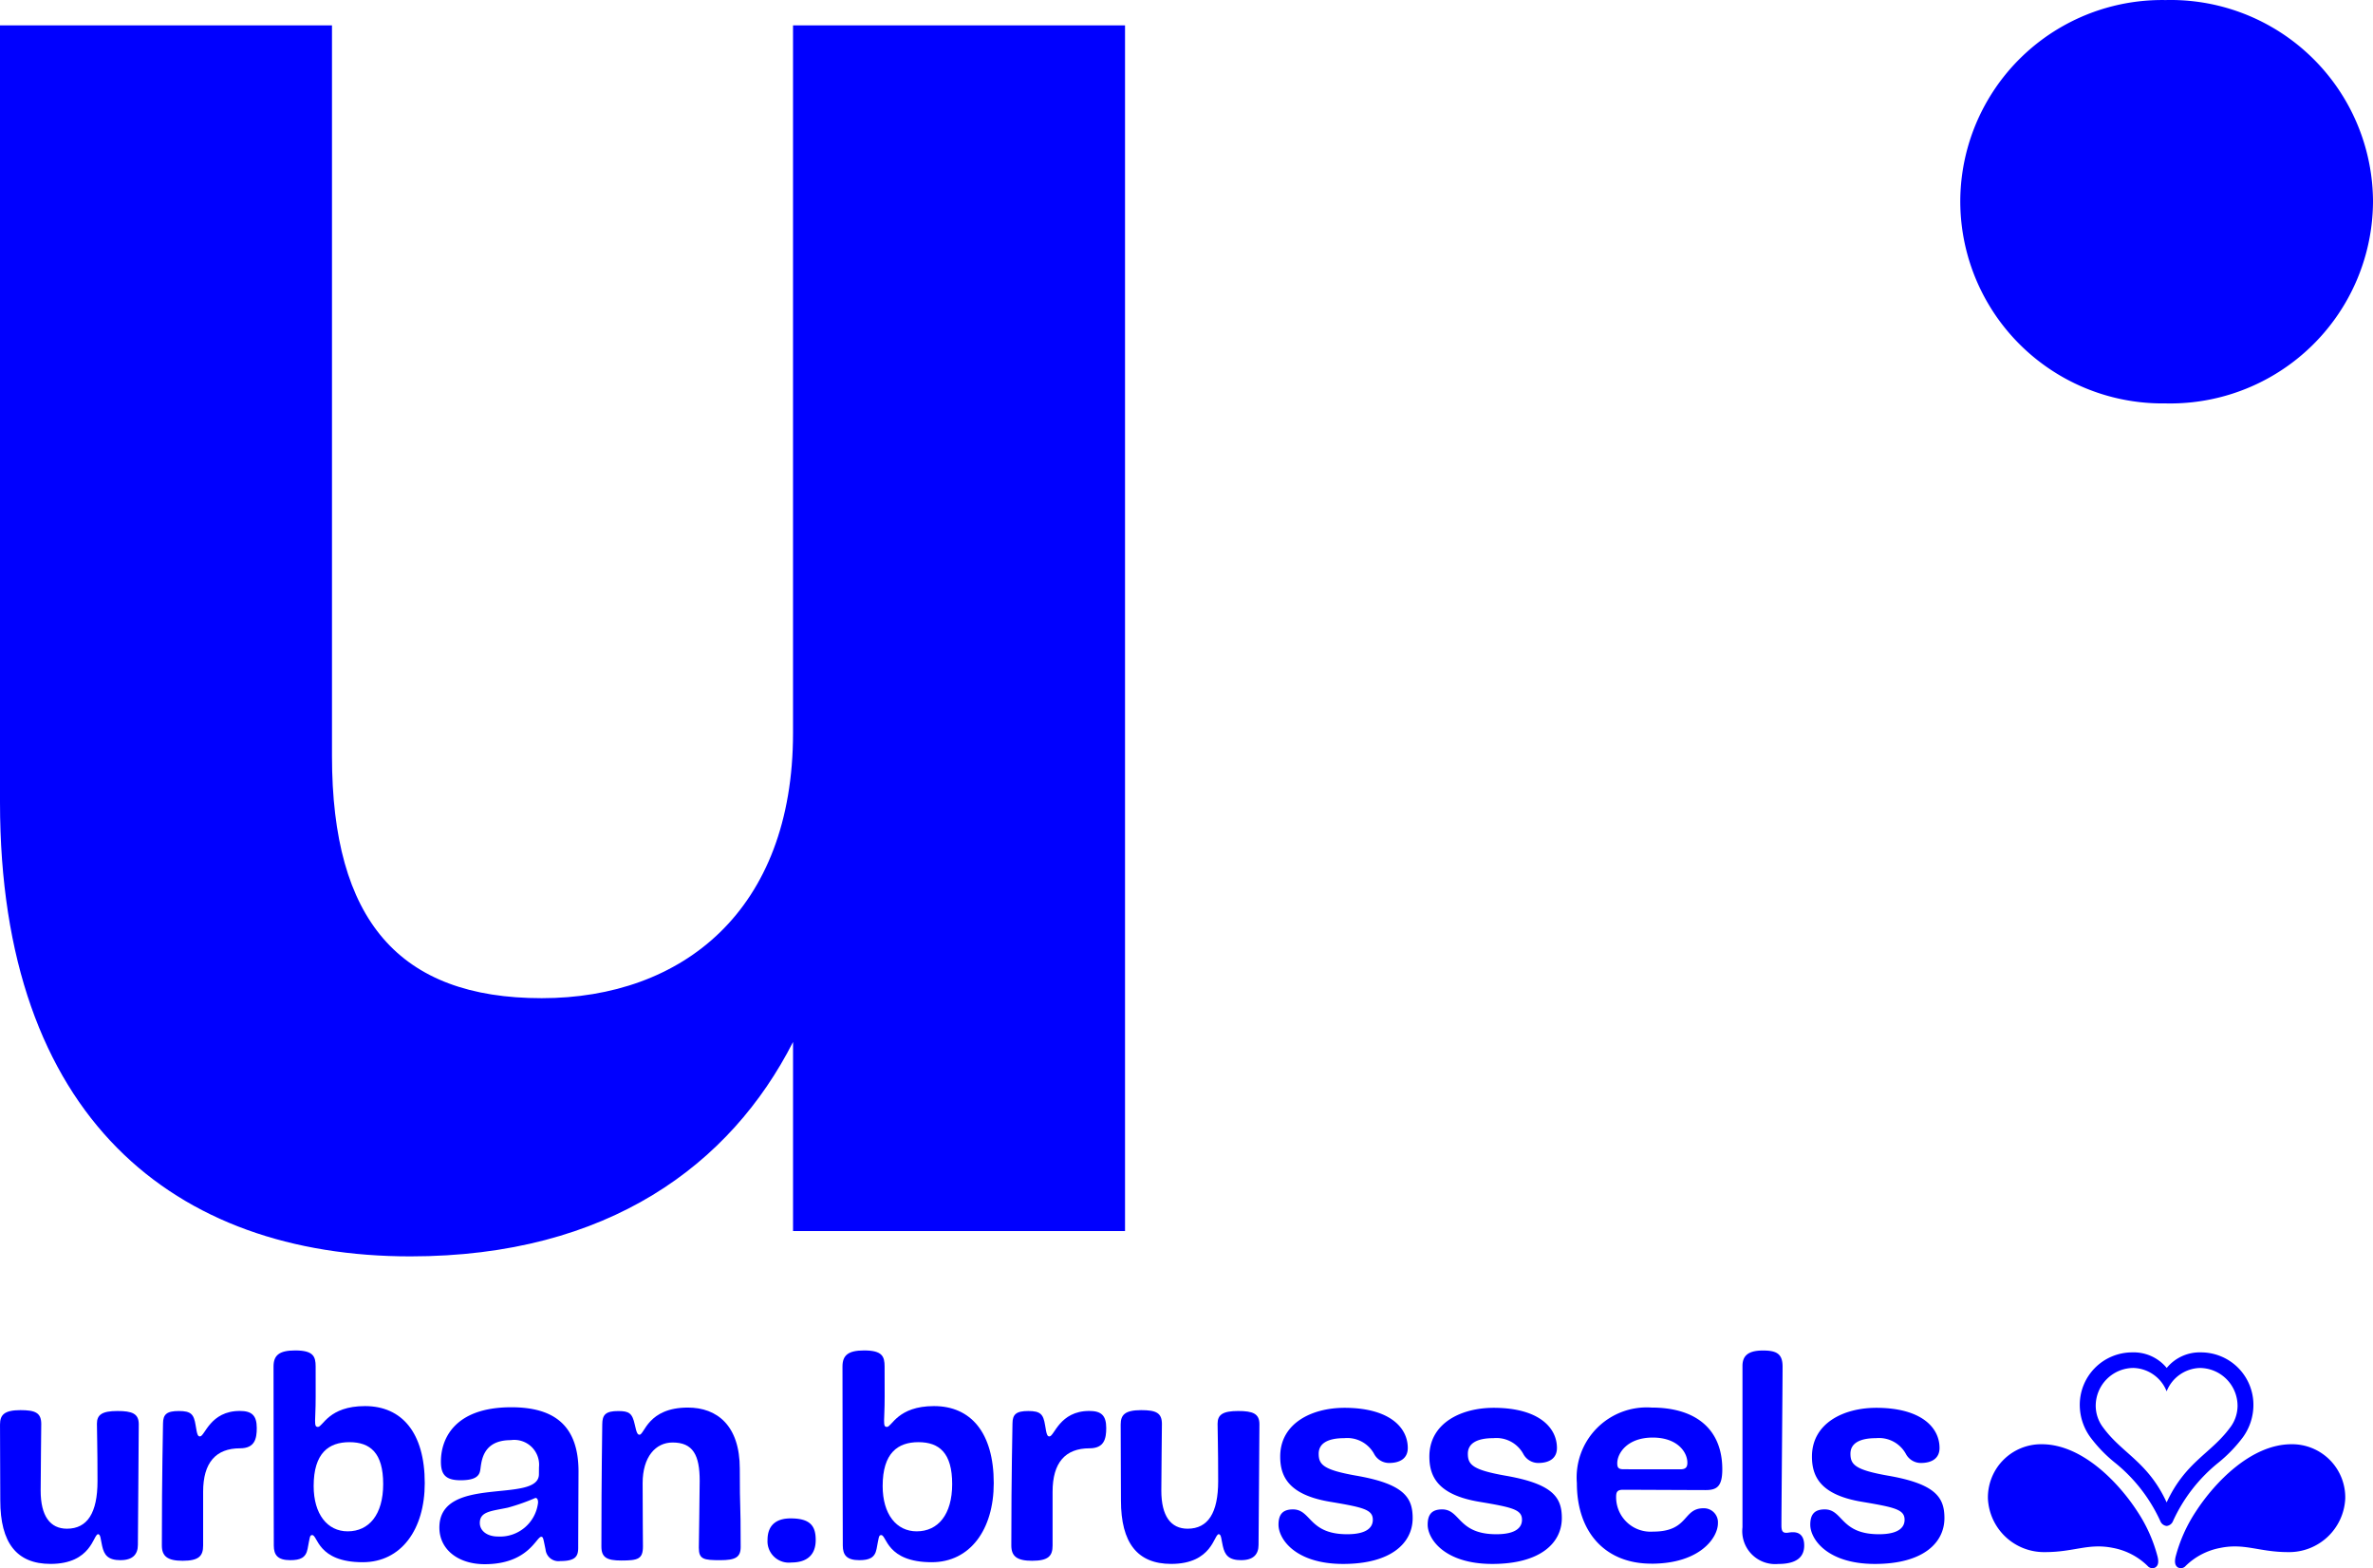
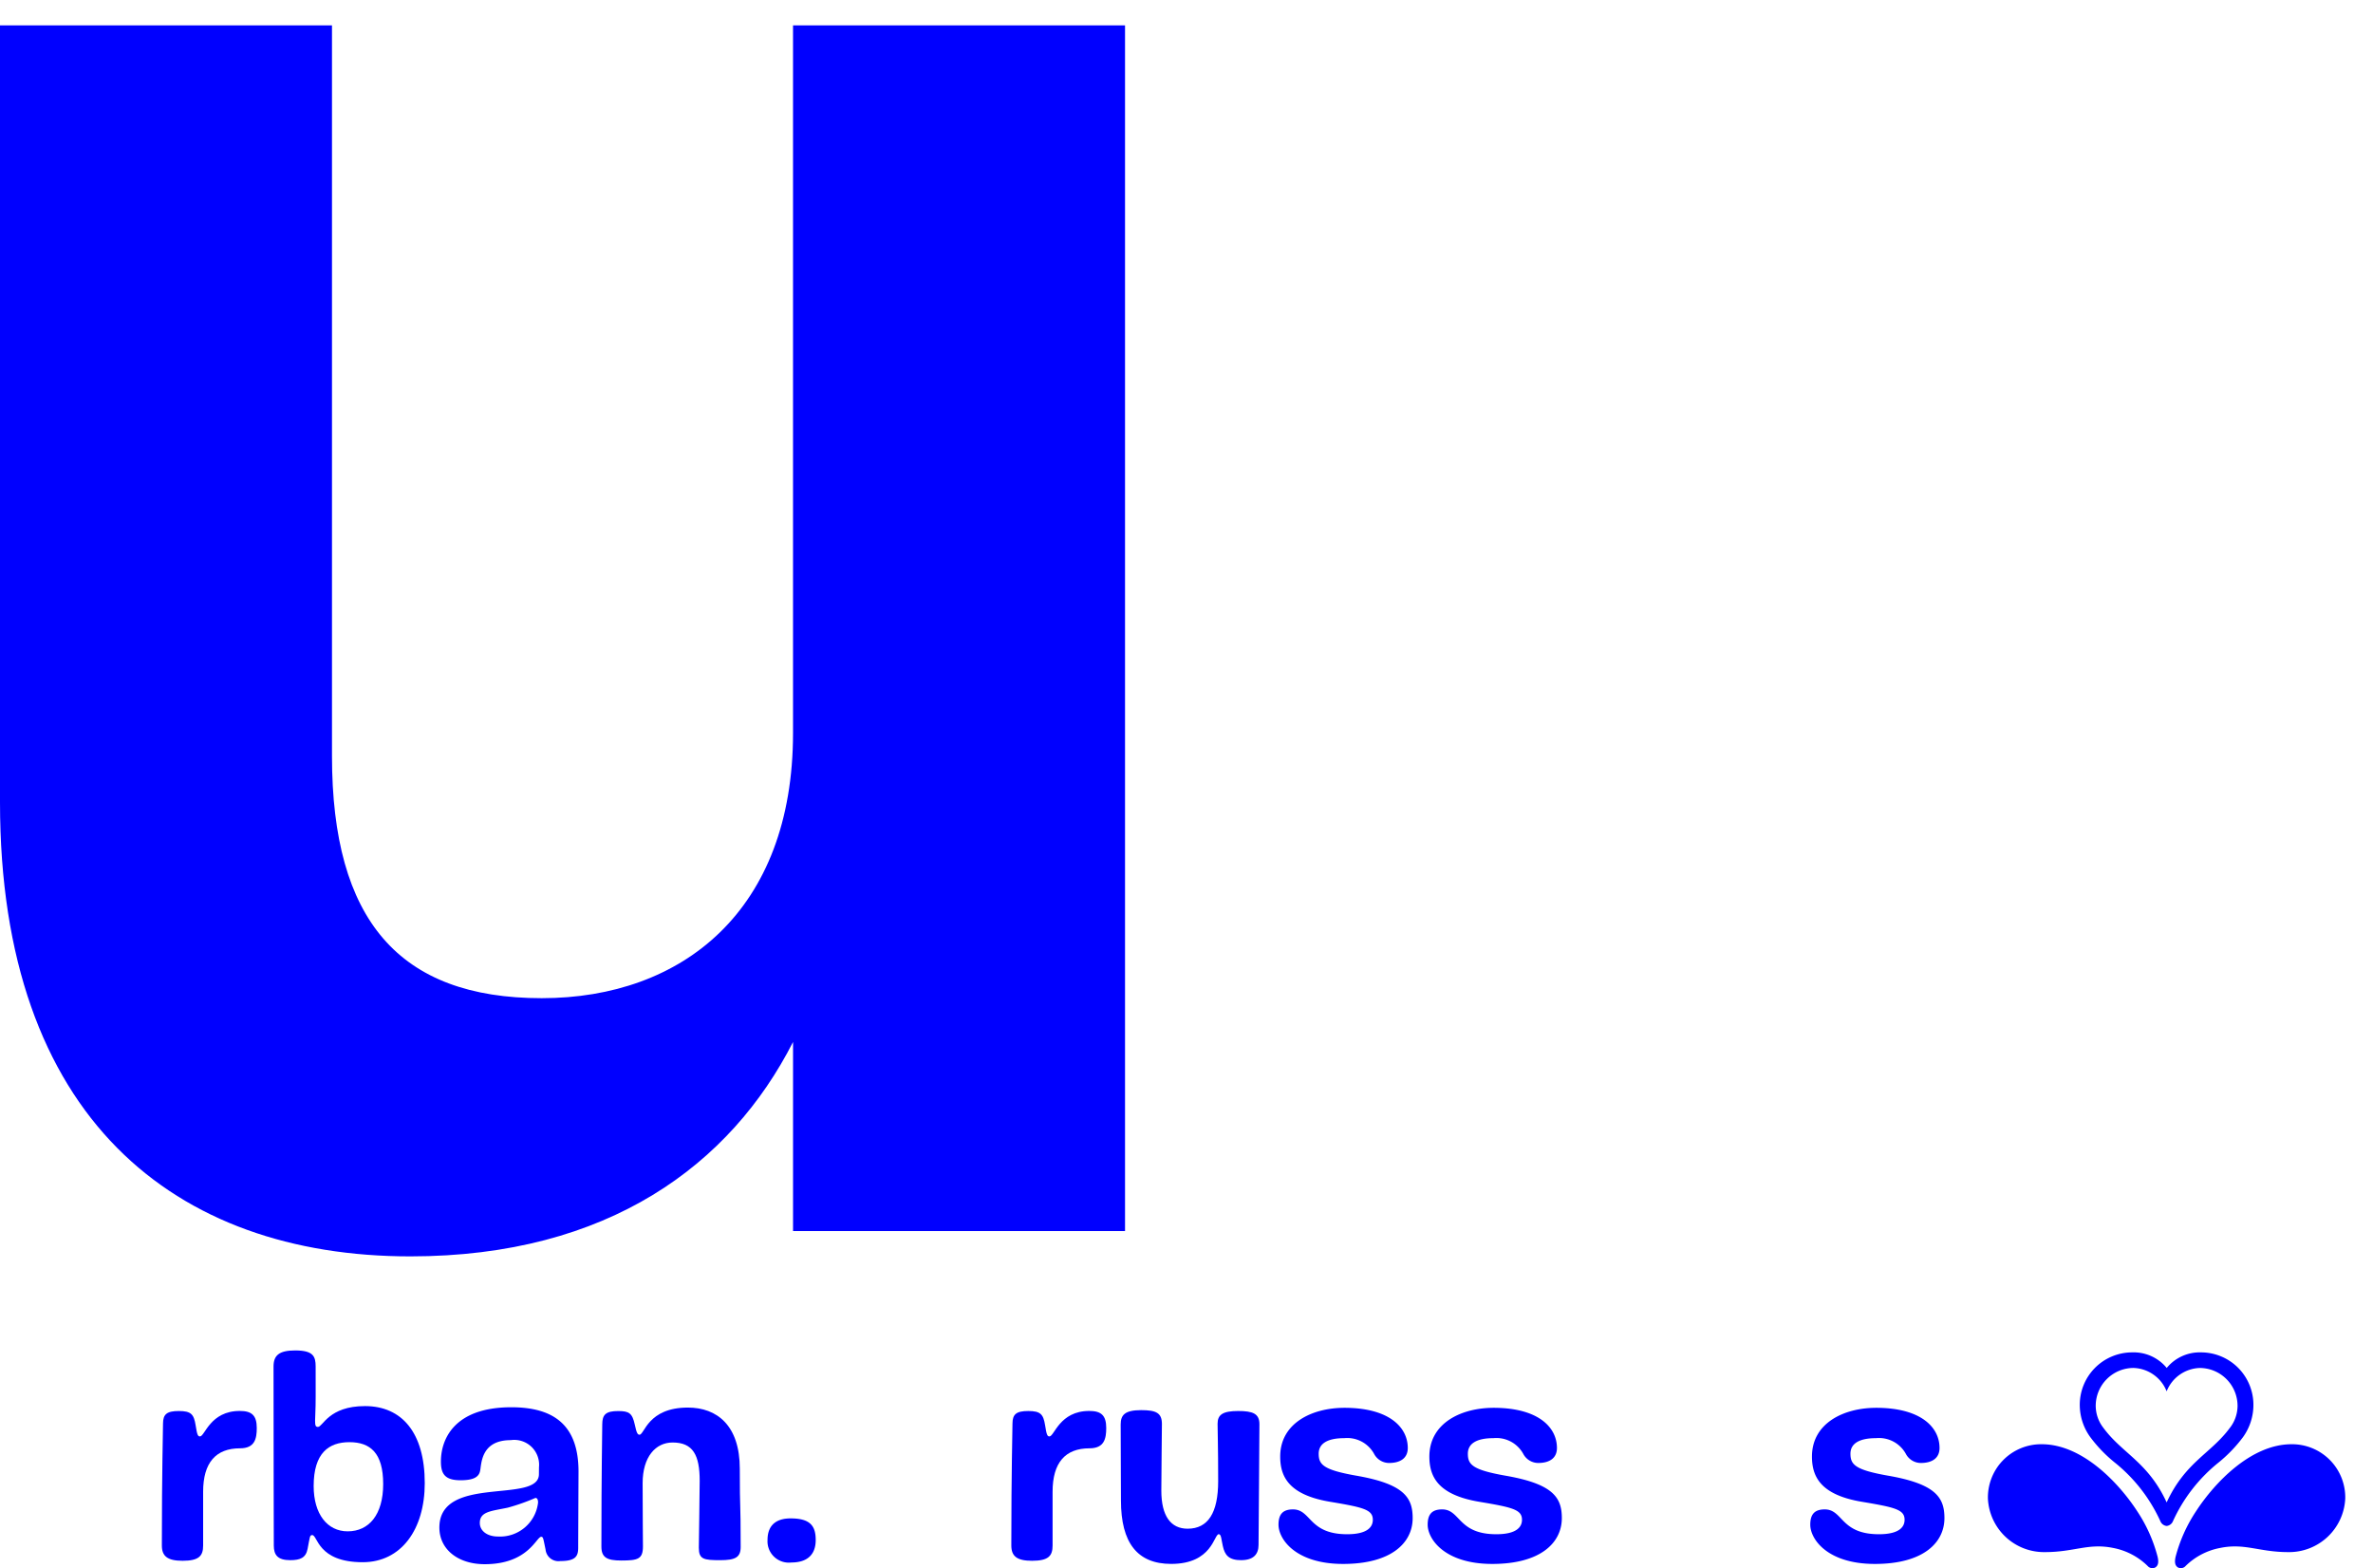
<svg xmlns="http://www.w3.org/2000/svg" width="158.384" height="104.673" viewBox="0 0 158.384 104.673">
  <defs>
    <clipPath id="clip-path">
      <path id="Tracé_33" data-name="Tracé 33" d="M0,63.981H158.384V-40.692H0Z" transform="translate(0 40.692)" fill="blue" />
    </clipPath>
  </defs>
  <g id="Groupe_34" data-name="Groupe 34" clip-path="url(#clip-path)">
    <g id="Groupe_15" data-name="Groupe 15" transform="translate(51.228 101.347)">
      <path id="Tracé_14" data-name="Tracé 14" d="M.976,1.8A1.424,1.424,0,0,1-.621.3c0-1.021.615-1.443,1.541-1.443,1.327,0,1.675.52,1.675,1.443,0,1.039-.635,1.5-1.618,1.5" transform="translate(0.621 1.145)" fill="blue" />
    </g>
    <g id="Groupe_16" data-name="Groupe 16" transform="translate(0.001 94.124)">
-       <path id="Tracé_15" data-name="Tracé 15" d="M4.92,6.121c-.846,0-1.1-.347-1.232-.944-.1-.424-.1-.79-.27-.79-.327,0-.424,1.983-3.177,1.983-2.253,0-3.352-1.4-3.352-4.237,0-3.082-.018-1.654-.018-5.065,0-.635.27-.962,1.366-.962.983,0,1.386.175,1.386.923,0,.347-.039,3.468-.039,4.45,0,1.7.635,2.541,1.754,2.541,1.366,0,2.04-1.06,2.04-3.177,0-2.39-.039-3.218-.039-3.833,0-.6.347-.846,1.368-.846.983,0,1.425.172,1.425.885,0,1.155-.059,7.4-.059,8.049,0,.635-.347,1.021-1.155,1.021" transform="translate(3.129 3.893)" fill="blue" />
-     </g>
+       </g>
    <g id="Groupe_17" data-name="Groupe 17" transform="translate(10.803 94.182)">
      <path id="Tracé_16" data-name="Tracé 16" d="M1.684,5.486c0,.692-.27,1.021-1.368,1.021C-.7,6.507-1.071,6.2-1.071,5.486c0-5.1.077-7.473.077-8.126,0-.635.252-.849,1.06-.849s1,.214,1.116.944c.1.656.154.751.291.751.327,0,.674-1.7,2.657-1.7.79,0,1.134.288,1.134,1.137C5.265-1.639,5.131-1,4.148-1,2.53-1,1.684-.042,1.684,1.9Z" transform="translate(1.071 3.489)" fill="blue" />
    </g>
    <g id="Groupe_18" data-name="Groupe 18" transform="translate(18.257 90.139)">
      <path id="Tracé_17" data-name="Tracé 17" d="M1.719,1.871c0,.983-.039,1.291-.039,1.618,0,.347.039.424.193.424.327,0,.713-1.389,3.138-1.389C7.457,2.524,9,4.279,9,7.667c0,3.1-1.579,5.278-4.141,5.278-3.022,0-3-1.811-3.37-1.811-.172,0-.154.134-.309.923-.116.6-.5.751-1.155.751-.846,0-1.1-.347-1.1-.98,0-1.523-.018-5.335-.018-11.941,0-.731.347-1.078,1.443-1.078,1.214,0,1.368.4,1.368,1.078ZM6.225,7.726c0-2.081-.867-2.794-2.253-2.794-1.368,0-2.387.713-2.387,2.927,0,1.888.923,3.025,2.271,3.025,1.425,0,2.369-1.116,2.369-3.159" transform="translate(1.093 1.19)" fill="blue" />
    </g>
    <g id="Groupe_19" data-name="Groupe 19" transform="translate(29.33 93.932)">
      <path id="Tracé_18" data-name="Tracé 18" d="M4.061,2.448A1.659,1.659,0,0,0,2.173.637c-2,0-1.945,1.6-2.04,2.042-.077.4-.4.635-1.309.635-1.042,0-1.309-.424-1.309-1.253,0-1.443.846-3.619,4.7-3.619C5.1-1.557,6.7-.325,6.7,2.736c0,0-.021,4.643-.021,5.086,0,.576-.193.885-1.194.885A.864.864,0,0,1,4.5,7.937c-.154-.733-.154-.849-.288-.849-.327,0-.867,1.829-3.774,1.829-1.793,0-3.025-1-3.025-2.444,0-3.563,6.644-1.561,6.644-3.563ZM3.83,4.491a13.812,13.812,0,0,1-1.85.653c-1.1.232-1.868.25-1.868,1.021,0,.52.481.905,1.214.905A2.553,2.553,0,0,0,4,4.8c0-.193-.059-.306-.175-.306" transform="translate(2.583 1.557)" fill="blue" />
    </g>
    <g id="Groupe_20" data-name="Groupe 20" transform="translate(40.135 93.952)">
      <path id="Tracé_19" data-name="Tracé 19" d="M4.849,6.226c-1.1,0-1.425-.057-1.425-.828,0-.347.057-3.5.057-4.468,0-1.713-.442-2.559-1.808-2.559-1.137,0-2,.962-2,2.714,0,2.331.021,3.545.021,4.219,0,.846-.329.944-1.446.944-.944,0-1.327-.193-1.327-.926,0-5.1.057-7.529.057-8.165,0-.656.25-.885,1.06-.885.731,0,.944.134,1.116.923.116.558.193.656.309.656C-.2-2.149.016-3.96,2.693-3.96c1.945,0,3.465,1.194,3.465,4.082,0,3.061.059,1.829.059,5.219,0,.692-.347.885-1.368.885" transform="translate(3.084 3.96)" fill="blue" />
    </g>
    <g id="Groupe_21" data-name="Groupe 21" transform="translate(56.234 90.139)">
-       <path id="Tracé_20" data-name="Tracé 20" d="M1.719,1.871c0,.983-.039,1.291-.039,1.618,0,.347.039.424.193.424.327,0,.713-1.389,3.138-1.389C7.457,2.524,9,4.279,9,7.667c0,3.1-1.579,5.278-4.141,5.278-3.022,0-3-1.811-3.37-1.811-.172,0-.154.134-.309.923-.113.6-.5.751-1.155.751-.846,0-1.1-.347-1.1-.98,0-1.523-.021-5.335-.021-11.941,0-.731.347-1.078,1.443-1.078,1.214,0,1.368.4,1.368,1.078ZM6.225,7.726c0-2.081-.867-2.794-2.253-2.794-1.366,0-2.387.713-2.387,2.927,0,1.888.923,3.025,2.271,3.025,1.425,0,2.369-1.116,2.369-3.159" transform="translate(1.093 1.19)" fill="blue" />
-     </g>
+       </g>
    <g id="Groupe_22" data-name="Groupe 22" transform="translate(67.499 94.182)">
      <path id="Tracé_21" data-name="Tracé 21" d="M1.684,5.486c0,.692-.27,1.021-1.368,1.021-1.021,0-1.386-.309-1.386-1.021,0-5.1.077-7.473.077-8.126,0-.635.252-.849,1.06-.849s1,.214,1.116.944c.1.656.154.751.291.751.327,0,.674-1.7,2.657-1.7.79,0,1.134.288,1.134,1.137C5.265-1.639,5.131-1,4.148-1,2.53-1,1.684-.042,1.684,1.9Z" transform="translate(1.071 3.489)" fill="blue" />
    </g>
    <g id="Groupe_23" data-name="Groupe 23" transform="translate(74.799 94.124)">
      <path id="Tracé_22" data-name="Tracé 22" d="M4.92,6.121c-.846,0-1.1-.347-1.232-.944-.1-.424-.1-.79-.27-.79-.327,0-.424,1.983-3.177,1.983-2.253,0-3.352-1.4-3.352-4.237,0-3.082-.018-1.654-.018-5.065,0-.635.27-.962,1.366-.962.983,0,1.386.175,1.386.923,0,.347-.039,3.468-.039,4.45,0,1.7.635,2.541,1.754,2.541,1.366,0,2.04-1.06,2.04-3.177,0-2.39-.039-3.218-.039-3.833,0-.6.347-.846,1.368-.846.983,0,1.425.172,1.425.885,0,1.155-.059,7.4-.059,8.049,0,.635-.347,1.021-1.155,1.021" transform="translate(3.129 3.893)" fill="blue" />
    </g>
    <g id="Groupe_24" data-name="Groupe 24" transform="translate(85.333 93.971)">
      <path id="Tracé_23" data-name="Tracé 23" d="M2.8,5.156c1.348,0,1.713-.481,1.713-.962,0-.677-.615-.828-2.83-1.2-2.773-.46-3.352-1.675-3.352-3.022,0-2.233,2.12-3.254,4.293-3.254C5.593-3.279,6.846-1.99,6.846-.6c0,.653-.463,1-1.253,1a1.137,1.137,0,0,1-1-.617A2.046,2.046,0,0,0,2.609-1.257C1.511-1.257.9-.91.9-.218.9.515,1.222.86,3.4,1.246,6.6,1.8,7.172,2.709,7.172,4.078c0,1.654-1.425,3.061-4.64,3.061-3.177,0-4.314-1.657-4.314-2.619,0-.695.288-1.021.965-1.021C.415,3.5.222,5.156,2.8,5.156" transform="translate(1.782 3.279)" fill="blue" />
    </g>
    <g id="Groupe_25" data-name="Groupe 25" transform="translate(95.289 93.971)">
      <path id="Tracé_24" data-name="Tracé 24" d="M2.8,5.156c1.348,0,1.713-.481,1.713-.962,0-.677-.615-.828-2.83-1.2-2.773-.46-3.352-1.675-3.352-3.022,0-2.233,2.12-3.254,4.293-3.254C5.593-3.279,6.846-1.99,6.846-.6c0,.653-.463,1-1.253,1a1.137,1.137,0,0,1-1-.617A2.046,2.046,0,0,0,2.609-1.257C1.511-1.257.9-.91.9-.218.9.515,1.222.86,3.4,1.246,6.6,1.8,7.172,2.709,7.172,4.078c0,1.654-1.425,3.061-4.64,3.061-3.177,0-4.314-1.657-4.314-2.619,0-.695.288-1.021.965-1.021C.415,3.5.222,5.156,2.8,5.156" transform="translate(1.782 3.279)" fill="blue" />
    </g>
    <g id="Groupe_26" data-name="Groupe 26" transform="translate(105.247 93.952)">
-       <path id="Tracé_25" data-name="Tracé 25" d="M3.036,6.368c-3.061,0-4.967-2.081-4.967-5.374A4.675,4.675,0,0,1,3.057-4.05c3,0,4.718,1.482,4.718,4.121,0,1.155-.368,1.386-1.119,1.386-.538,0-5.065-.021-5.507-.021-.422,0-.46.193-.46.5A2.3,2.3,0,0,0,3.152,4.23c2.408,0,1.965-1.559,3.37-1.559a.938.938,0,0,1,.962,1c0,.962-1.194,2.7-4.448,2.7M4.963.071c.365,0,.481-.134.481-.442,0-.713-.674-1.677-2.31-1.677C1.439-2.049.765-1.007.765-.333c0,.288.077.4.422.4Z" transform="translate(1.931 4.05)" fill="blue" />
-     </g>
+       </g>
    <g id="Groupe_27" data-name="Groupe 27" transform="translate(116.3 90.139)">
-       <path id="Tracé_26" data-name="Tracé 26" d="M0,.635C0-.039.365-.4,1.368-.4c.923,0,1.309.229,1.309,1.078,0,1.134-.077,9.649-.077,10.59,0,.368.077.5.327.5.134,0,.232-.039.442-.039.5,0,.751.309.751.887,0,.808-.558,1.232-1.734,1.232A2.2,2.2,0,0,1,0,11.4Z" transform="translate(0 0.404)" fill="blue" />
-     </g>
+       </g>
    <g id="Groupe_28" data-name="Groupe 28" transform="translate(120.825 93.971)">
      <path id="Tracé_27" data-name="Tracé 27" d="M2.8,5.156c1.348,0,1.713-.481,1.713-.962,0-.677-.615-.828-2.83-1.2-2.773-.46-3.352-1.675-3.352-3.022,0-2.233,2.12-3.254,4.293-3.254C5.593-3.279,6.846-1.99,6.846-.6c0,.653-.463,1-1.253,1a1.137,1.137,0,0,1-1-.617A2.046,2.046,0,0,0,2.609-1.257C1.511-1.257.9-.91.9-.218.9.515,1.222.86,3.4,1.246,6.6,1.8,7.172,2.709,7.172,4.078c0,1.654-1.425,3.061-4.64,3.061-3.177,0-4.314-1.657-4.314-2.619,0-.695.288-1.021.965-1.021C.415,3.5.222,5.156,2.8,5.156" transform="translate(1.782 3.279)" fill="blue" />
    </g>
    <g id="Groupe_29" data-name="Groupe 29" transform="translate(132.686 96.399)">
      <path id="Tracé_28" data-name="Tracé 28" d="M2.195,0A3.552,3.552,0,0,0-1.4,3.627,3.75,3.75,0,0,0,2.414,7.2c1.95,0,2.891-.612,4.532-.28A4.472,4.472,0,0,1,9.269,8.134a.412.412,0,0,0,.517.082c.141-.1.239-.273.141-.7A10.043,10.043,0,0,0,8.564,4.471C7.358,2.611,4.917,0,2.195,0" transform="translate(1.396)" fill="blue" />
    </g>
    <g id="Groupe_30" data-name="Groupe 30" transform="translate(145.17 96.399)">
      <path id="Tracé_29" data-name="Tracé 29" d="M4.751,0A3.55,3.55,0,0,1,8.34,3.627,3.75,3.75,0,0,1,4.533,7.2c-1.95,0-2.891-.612-4.532-.28A4.472,4.472,0,0,0-2.323,8.134a.413.413,0,0,1-.517.082c-.144-.1-.239-.273-.144-.7A10.114,10.114,0,0,1-1.618,4.471C-.411,2.611,2.03,0,4.751,0" transform="translate(3.022)" fill="blue" />
    </g>
    <g id="Groupe_31" data-name="Groupe 31" transform="translate(138.813 90.268)">
      <path id="Tracé_30" data-name="Tracé 30" d="M4.953,0a2.85,2.85,0,0,0-2.3,1.039A2.853,2.853,0,0,0,.343,0,3.5,3.5,0,0,0-3.15,3.552a3.663,3.663,0,0,0,.707,2.112A9.388,9.388,0,0,0-.765,7.393a10.692,10.692,0,0,1,2.992,3.871.513.513,0,0,0,.422.322.516.516,0,0,0,.422-.322A10.692,10.692,0,0,1,6.062,7.393,9.474,9.474,0,0,0,7.739,5.664a3.681,3.681,0,0,0,.7-2.112A3.5,3.5,0,0,0,4.953,0M6.88,5.021C5.614,6.752,3.9,7.305,2.648,10.014,1.4,7.305-.32,6.752-1.586,5.021a2.407,2.407,0,0,1-.5-1.446A2.532,2.532,0,0,1,.428,1.039,2.464,2.464,0,0,1,2.648,2.6a2.464,2.464,0,0,1,2.22-1.559A2.532,2.532,0,0,1,7.381,3.576a2.41,2.41,0,0,1-.5,1.446" transform="translate(3.15)" fill="blue" />
    </g>
    <g id="Groupe_32" data-name="Groupe 32" transform="translate(0 1.692)">
      <path id="Tracé_31" data-name="Tracé 31" d="M0,31.7V-20.158H22.158V28.619c0,10.927,4.46,16.157,14,16.157,9.386,0,16.772-5.844,16.772-17.7V-20.158H75.089V60.32H52.931V47.7C48.777,55.857,40.62,62.01,27.39,62.01,11.691,62.01,0,52.775,0,31.7" transform="translate(0 20.158)" fill="blue" />
    </g>
    <g id="Groupe_33" data-name="Groupe 33" transform="translate(130.837 -0.001)">
-       <path id="Tracé_32" data-name="Tracé 32" d="M0,8.184A13.468,13.468,0,0,1,13.7-5.2,13.506,13.506,0,0,1,27.547,8.184,13.535,13.535,0,0,1,13.7,21.722,13.5,13.5,0,0,1,0,8.184" transform="translate(0 5.205)" fill="blue" />
-     </g>
+       </g>
  </g>
</svg>